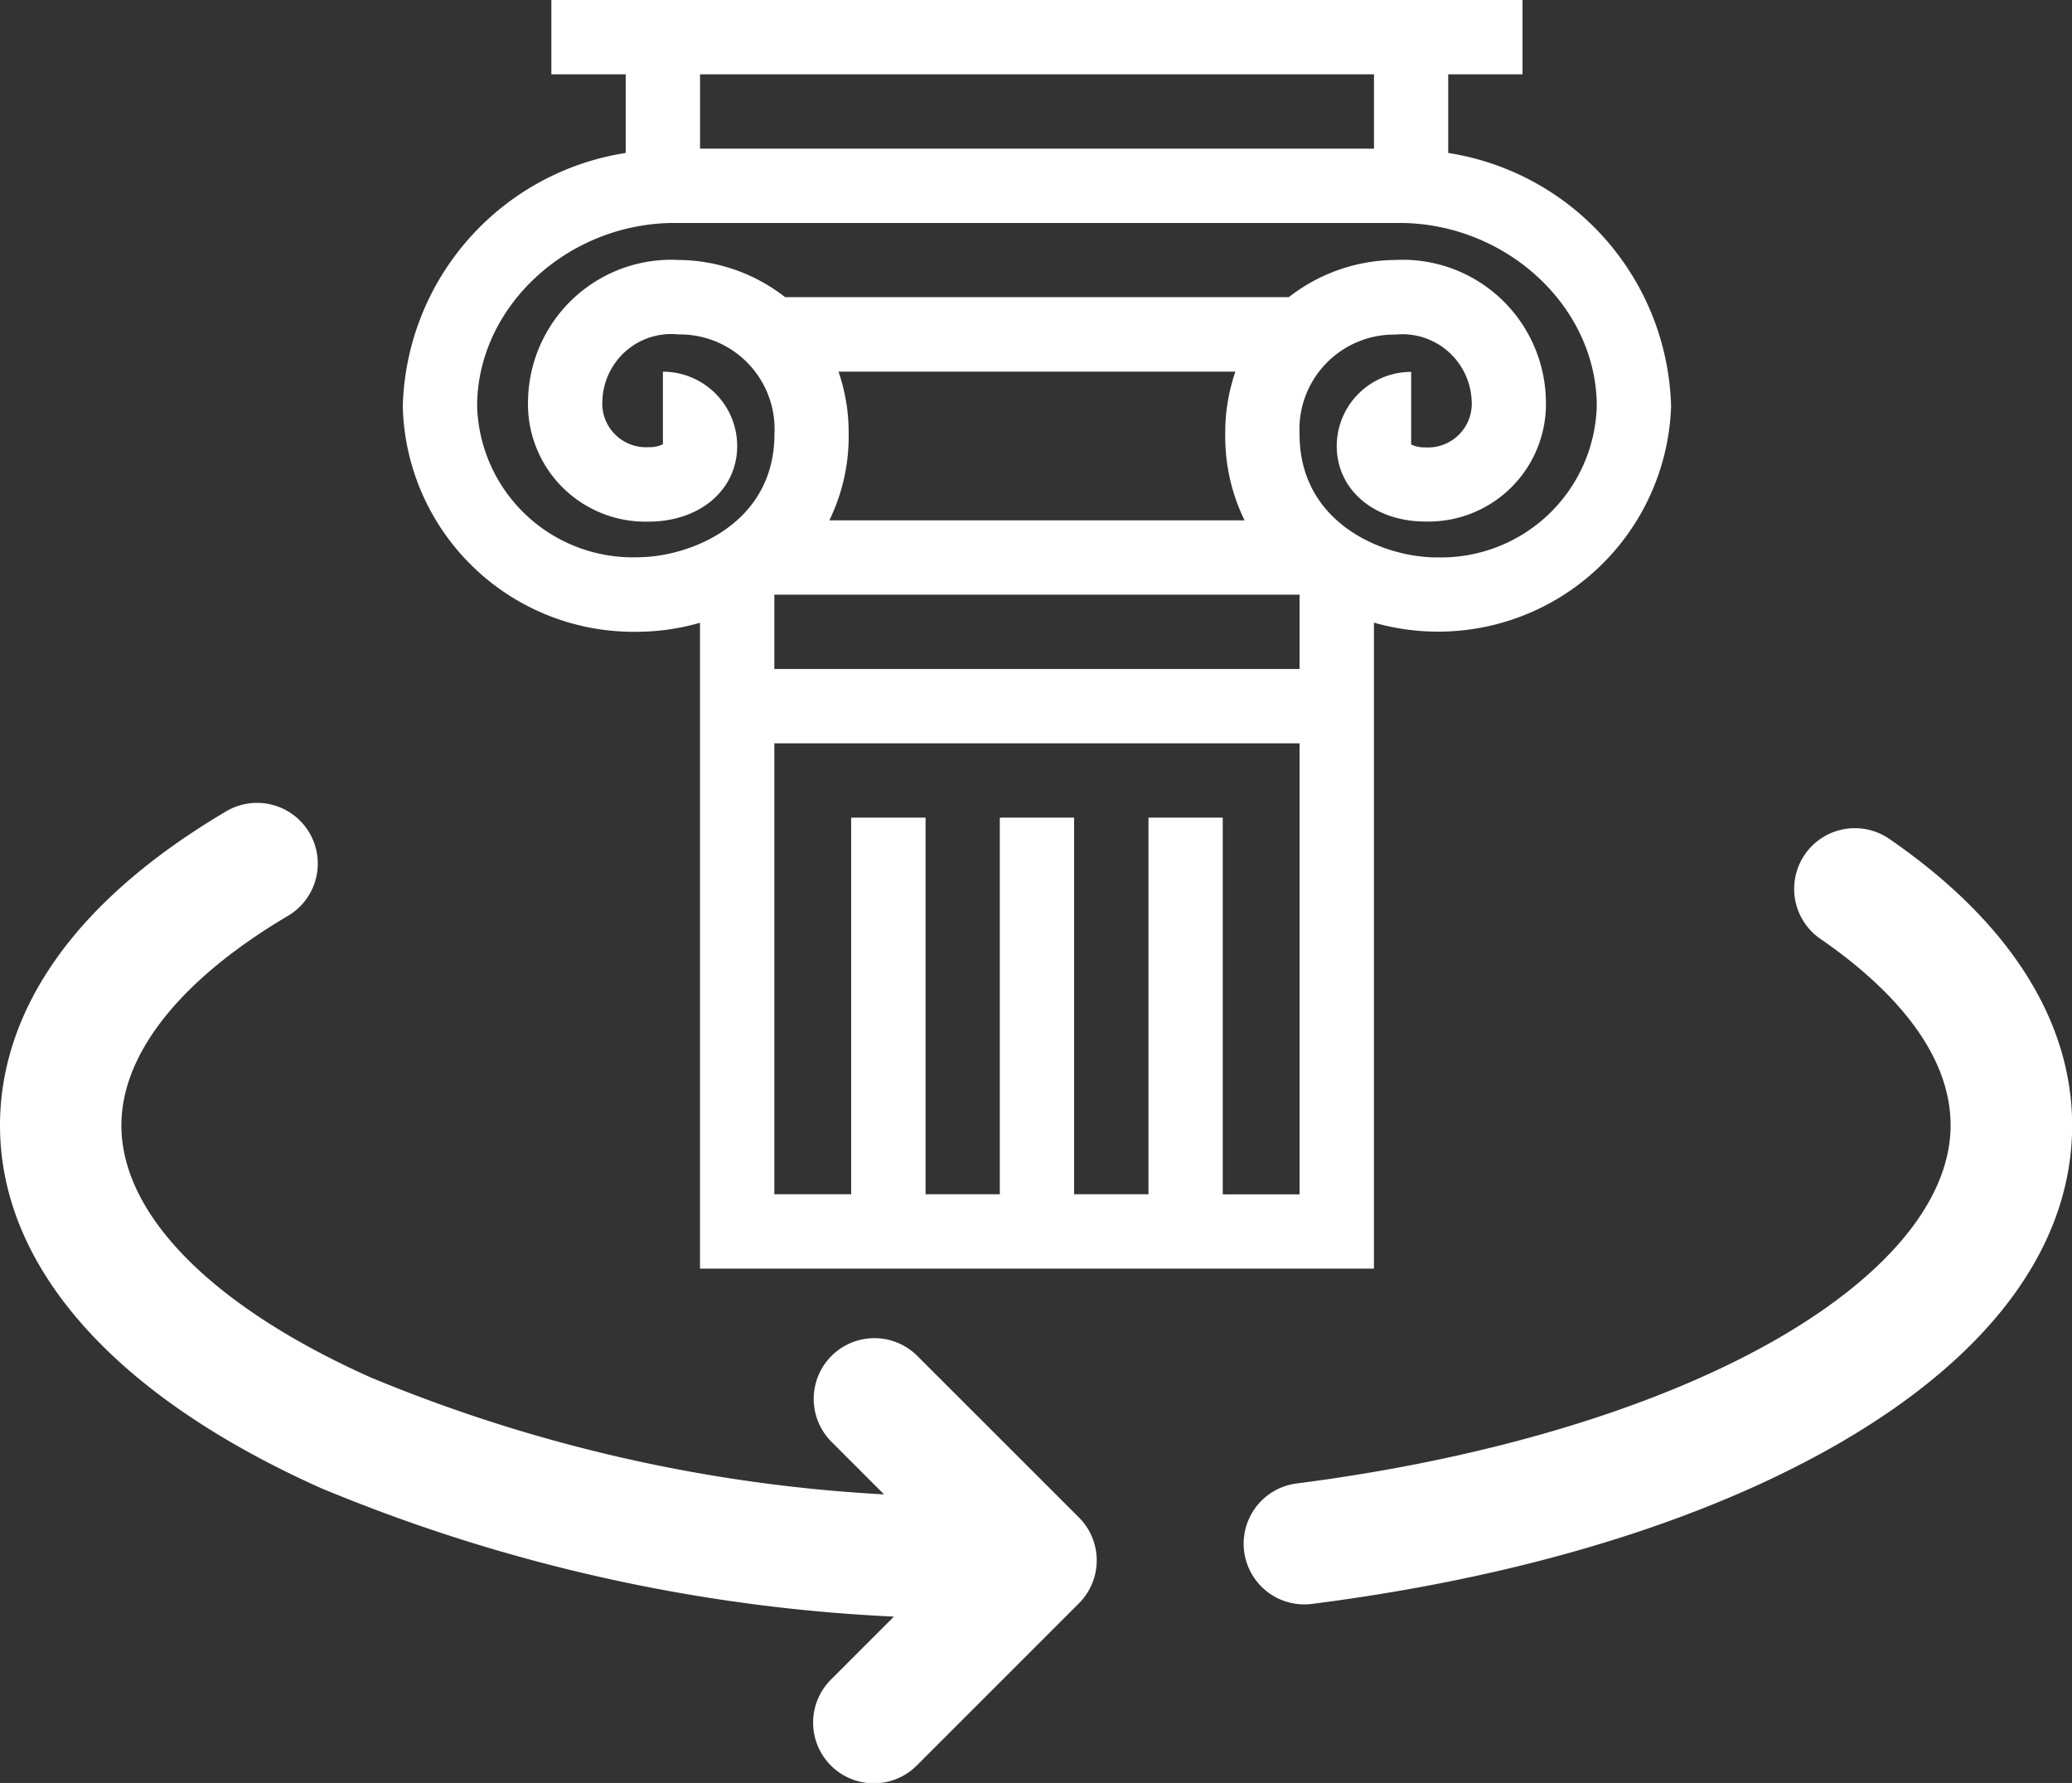
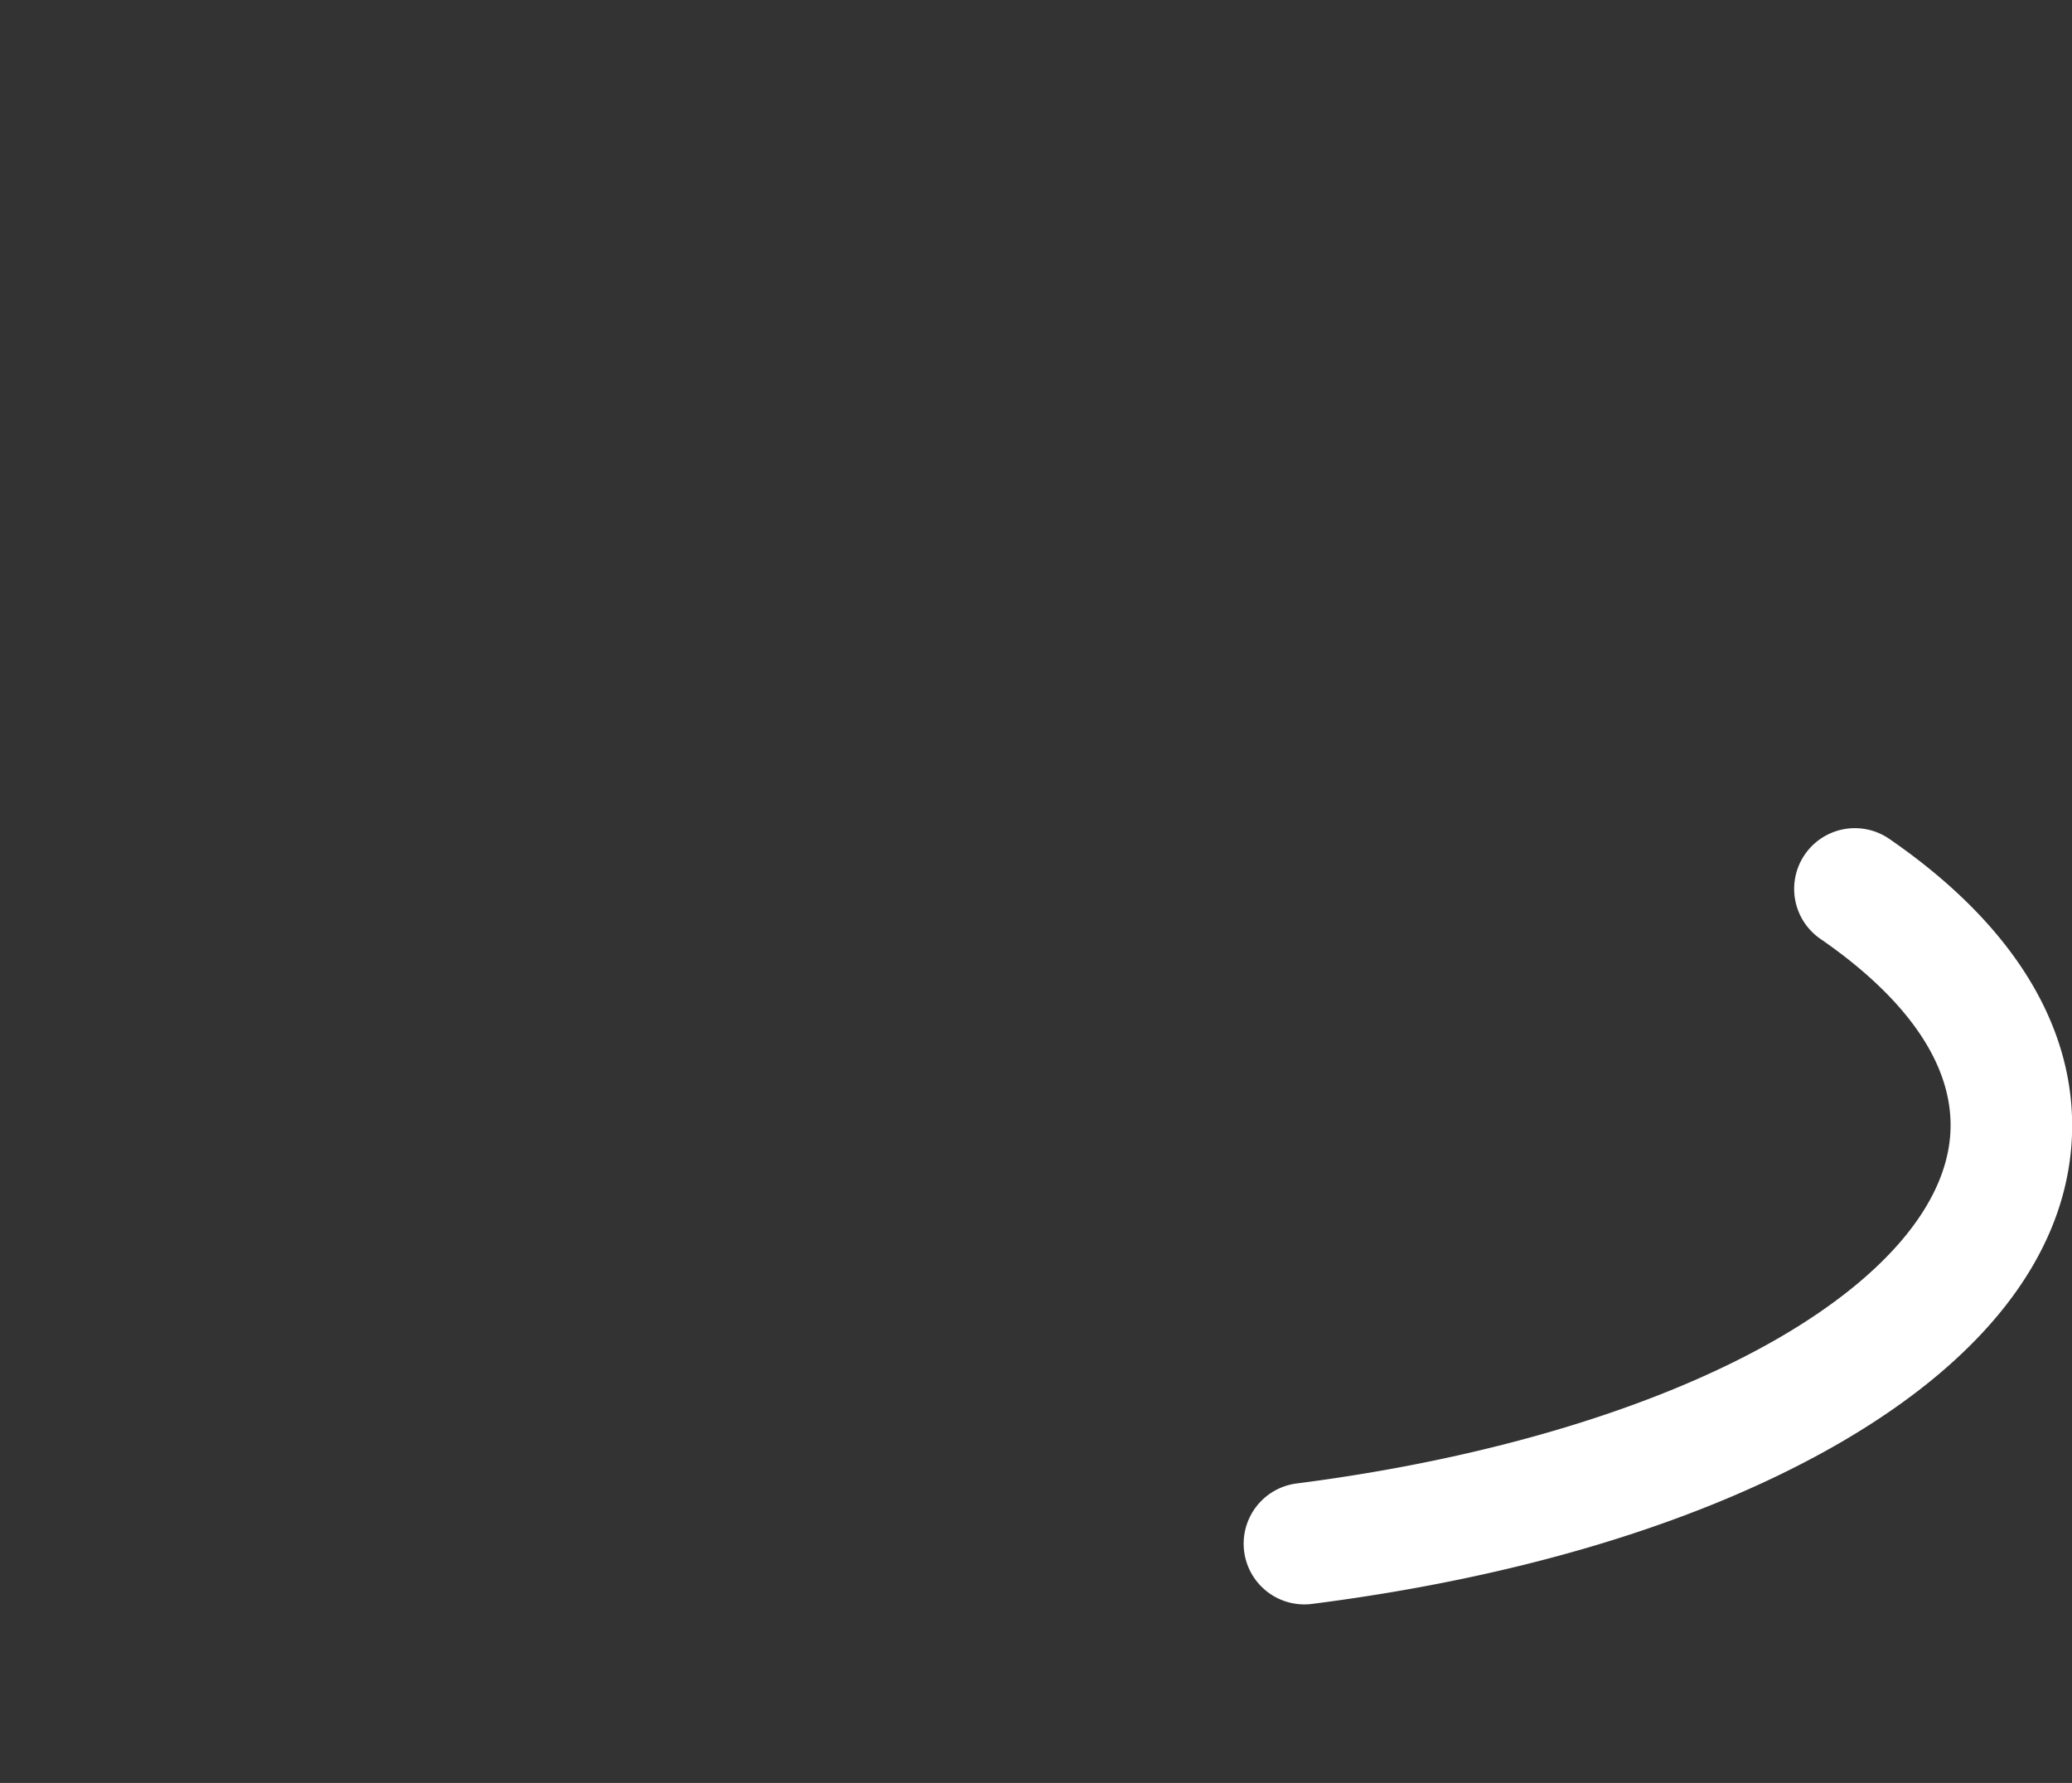
<svg xmlns="http://www.w3.org/2000/svg" id="icon5" width="79.935" height="68.774" viewBox="0 0 79.935 68.774">
  <rect x="0" y="0" width="79.935" height="68.774" fill="#333333" stroke="none" />
  <path id="Path_305" data-name="Path 305" d="M332.209,144.275a2.342,2.342,0,0,0-2.655,3.859c2.29,1.575,5.02,4.1,5.02,7.188,0,2.8-2.333,5.7-6.569,8.17-4.632,2.7-11.259,4.7-18.659,5.647a2.342,2.342,0,0,0,.293,4.665,2.371,2.371,0,0,0,.3-.019c8.125-1.035,15.187-3.2,20.425-6.247,5.819-3.39,8.9-7.615,8.9-12.217C339.258,151.267,336.821,147.447,332.209,144.275Zm0,0" transform="translate(-259.323 -111.917)" fill="#fff" />
-   <path id="Path_306" data-name="Path 306" d="M35.378,159a2.342,2.342,0,0,0-3.312,3.312l2.039,2.04a60.028,60.028,0,0,1-19.79-4.505c-6.121-2.731-9.632-6.277-9.632-9.729,0-2.756,2.272-5.62,6.4-8.066a2.342,2.342,0,1,0-2.388-4.029C1.508,142.278,0,146.947,0,150.114c0,5.463,4.407,10.437,12.408,14.007a65.387,65.387,0,0,0,22.078,4.946l-2.419,2.42a2.342,2.342,0,1,0,3.312,3.312l6.245-6.245a2.341,2.341,0,0,0,0-3.311Zm0,0" transform="translate(0 -106.709)" fill="#fff" />
  <g id="ionic-pillar" transform="translate(15.54 0)">
-     <path id="Path_312" data-name="Path 312" d="M40.363,5.9V2.867H43.23V0H5.764V2.867H8.632V5.9a10.164,10.164,0,0,0-8.6,9.77,8.907,8.907,0,0,0,9.03,8.7,8.876,8.876,0,0,0,2.436-.348V48.935h26V24.017A8.992,8.992,0,0,0,48.961,15.67,10.165,10.165,0,0,0,40.363,5.9ZM37.5,2.867V5.735h-26V2.867ZM14.366,22.938H34.628v2.867H14.366Zm2.122-2.867a7.369,7.369,0,0,0,.745-3.327,7.2,7.2,0,0,0-.392-2.408H32.153a7.2,7.2,0,0,0-.392,2.408,7.369,7.369,0,0,0,.745,3.327Zm18.14,26H31.665V31.54H28.8V46.067H25.931V31.54H23.064V46.067H20.2V31.54H17.329V46.067H14.366V28.673H34.628Zm5.3-24.569c-2.05,0-5.3-1.291-5.3-4.755a3.655,3.655,0,0,1,3.7-3.841,2.675,2.675,0,0,1,2.939,2.529,1.688,1.688,0,0,1-1.778,1.822,1.172,1.172,0,0,1-.555-.112v-2.8A2.871,2.871,0,0,0,36.062,17.2c0,1.69,1.439,2.917,3.423,2.917a4.534,4.534,0,0,0,4.646-4.689,5.524,5.524,0,0,0-5.806-5.4,6.748,6.748,0,0,0-4.111,1.434H14.781a6.748,6.748,0,0,0-4.111-1.434,5.524,5.524,0,0,0-5.806,5.4A4.534,4.534,0,0,0,9.51,20.121c1.983,0,3.423-1.227,3.423-2.917a2.87,2.87,0,0,0-2.866-2.867v2.8a1.176,1.176,0,0,1-.556.112,1.687,1.687,0,0,1-1.778-1.82A2.657,2.657,0,0,1,10.671,12.9a3.655,3.655,0,0,1,3.7,3.841c0,3.464-3.253,4.755-5.3,4.755A6.009,6.009,0,0,1,2.9,15.67C2.9,11.839,6.39,8.6,10.521,8.6H38.473c4.131,0,7.621,3.237,7.621,7.068A6.009,6.009,0,0,1,39.931,21.5Z" transform="translate(-0.033)" fill="#fff" />
-   </g>
+     </g>
</svg>